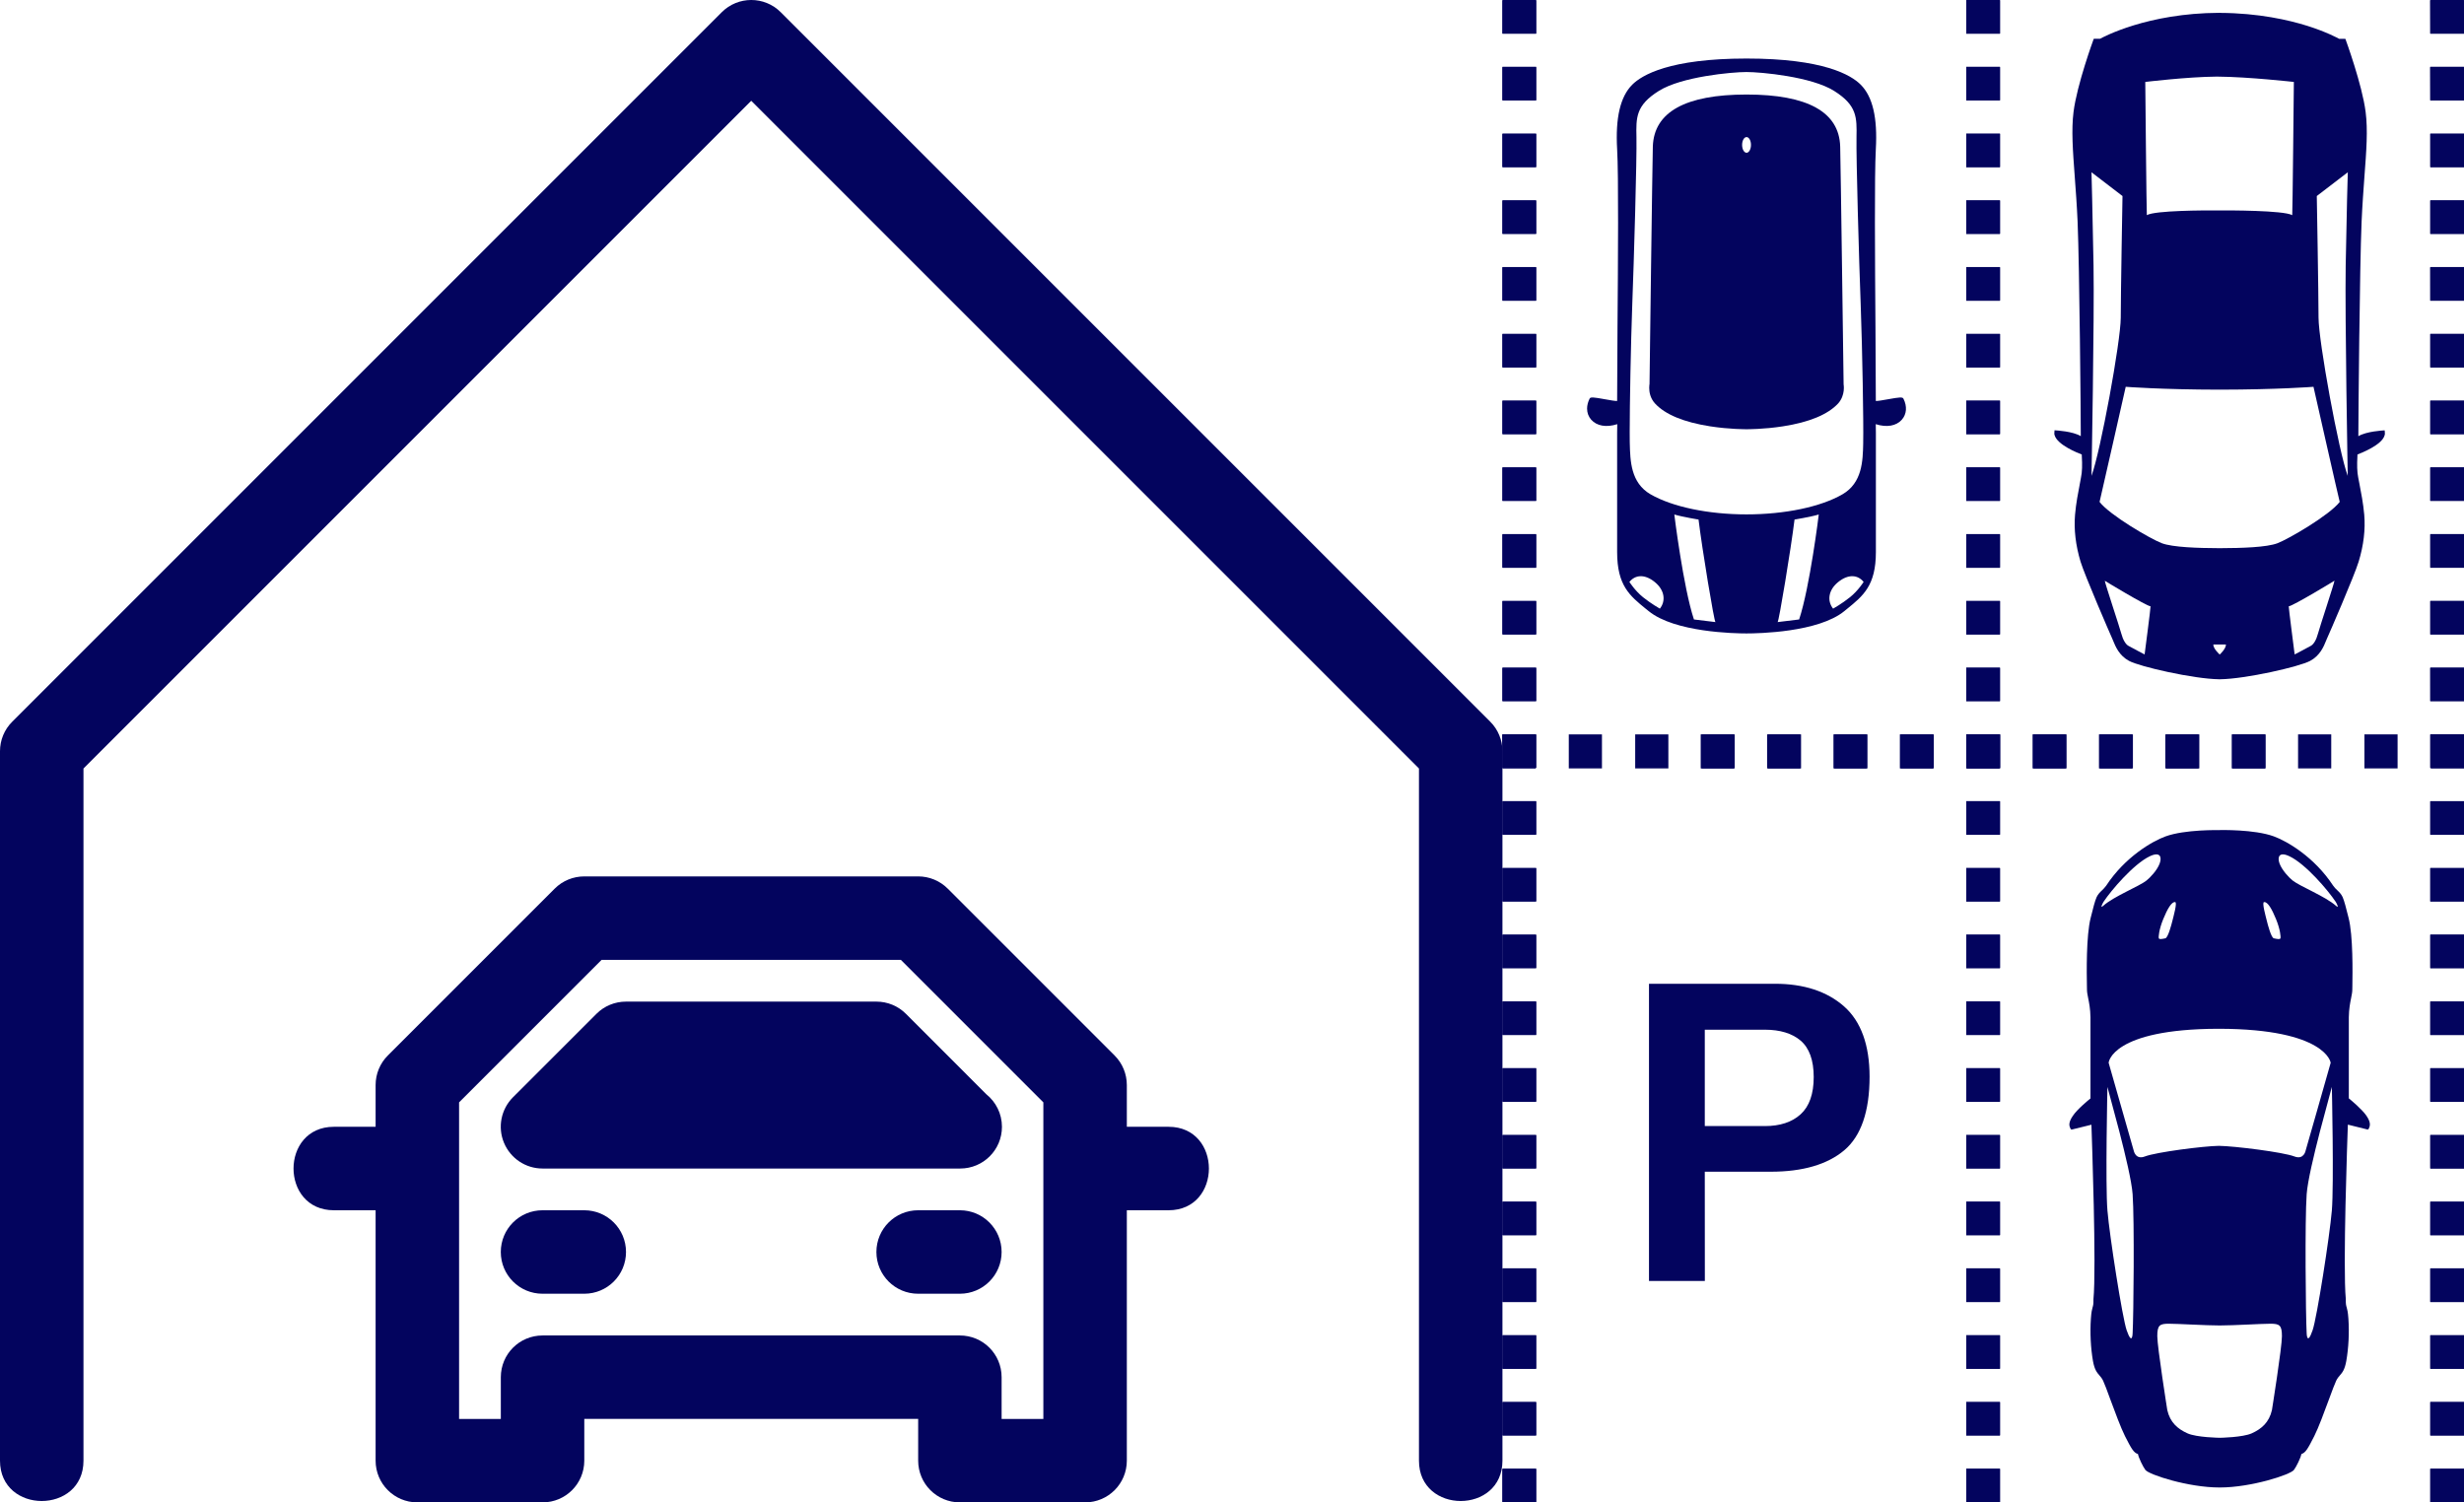
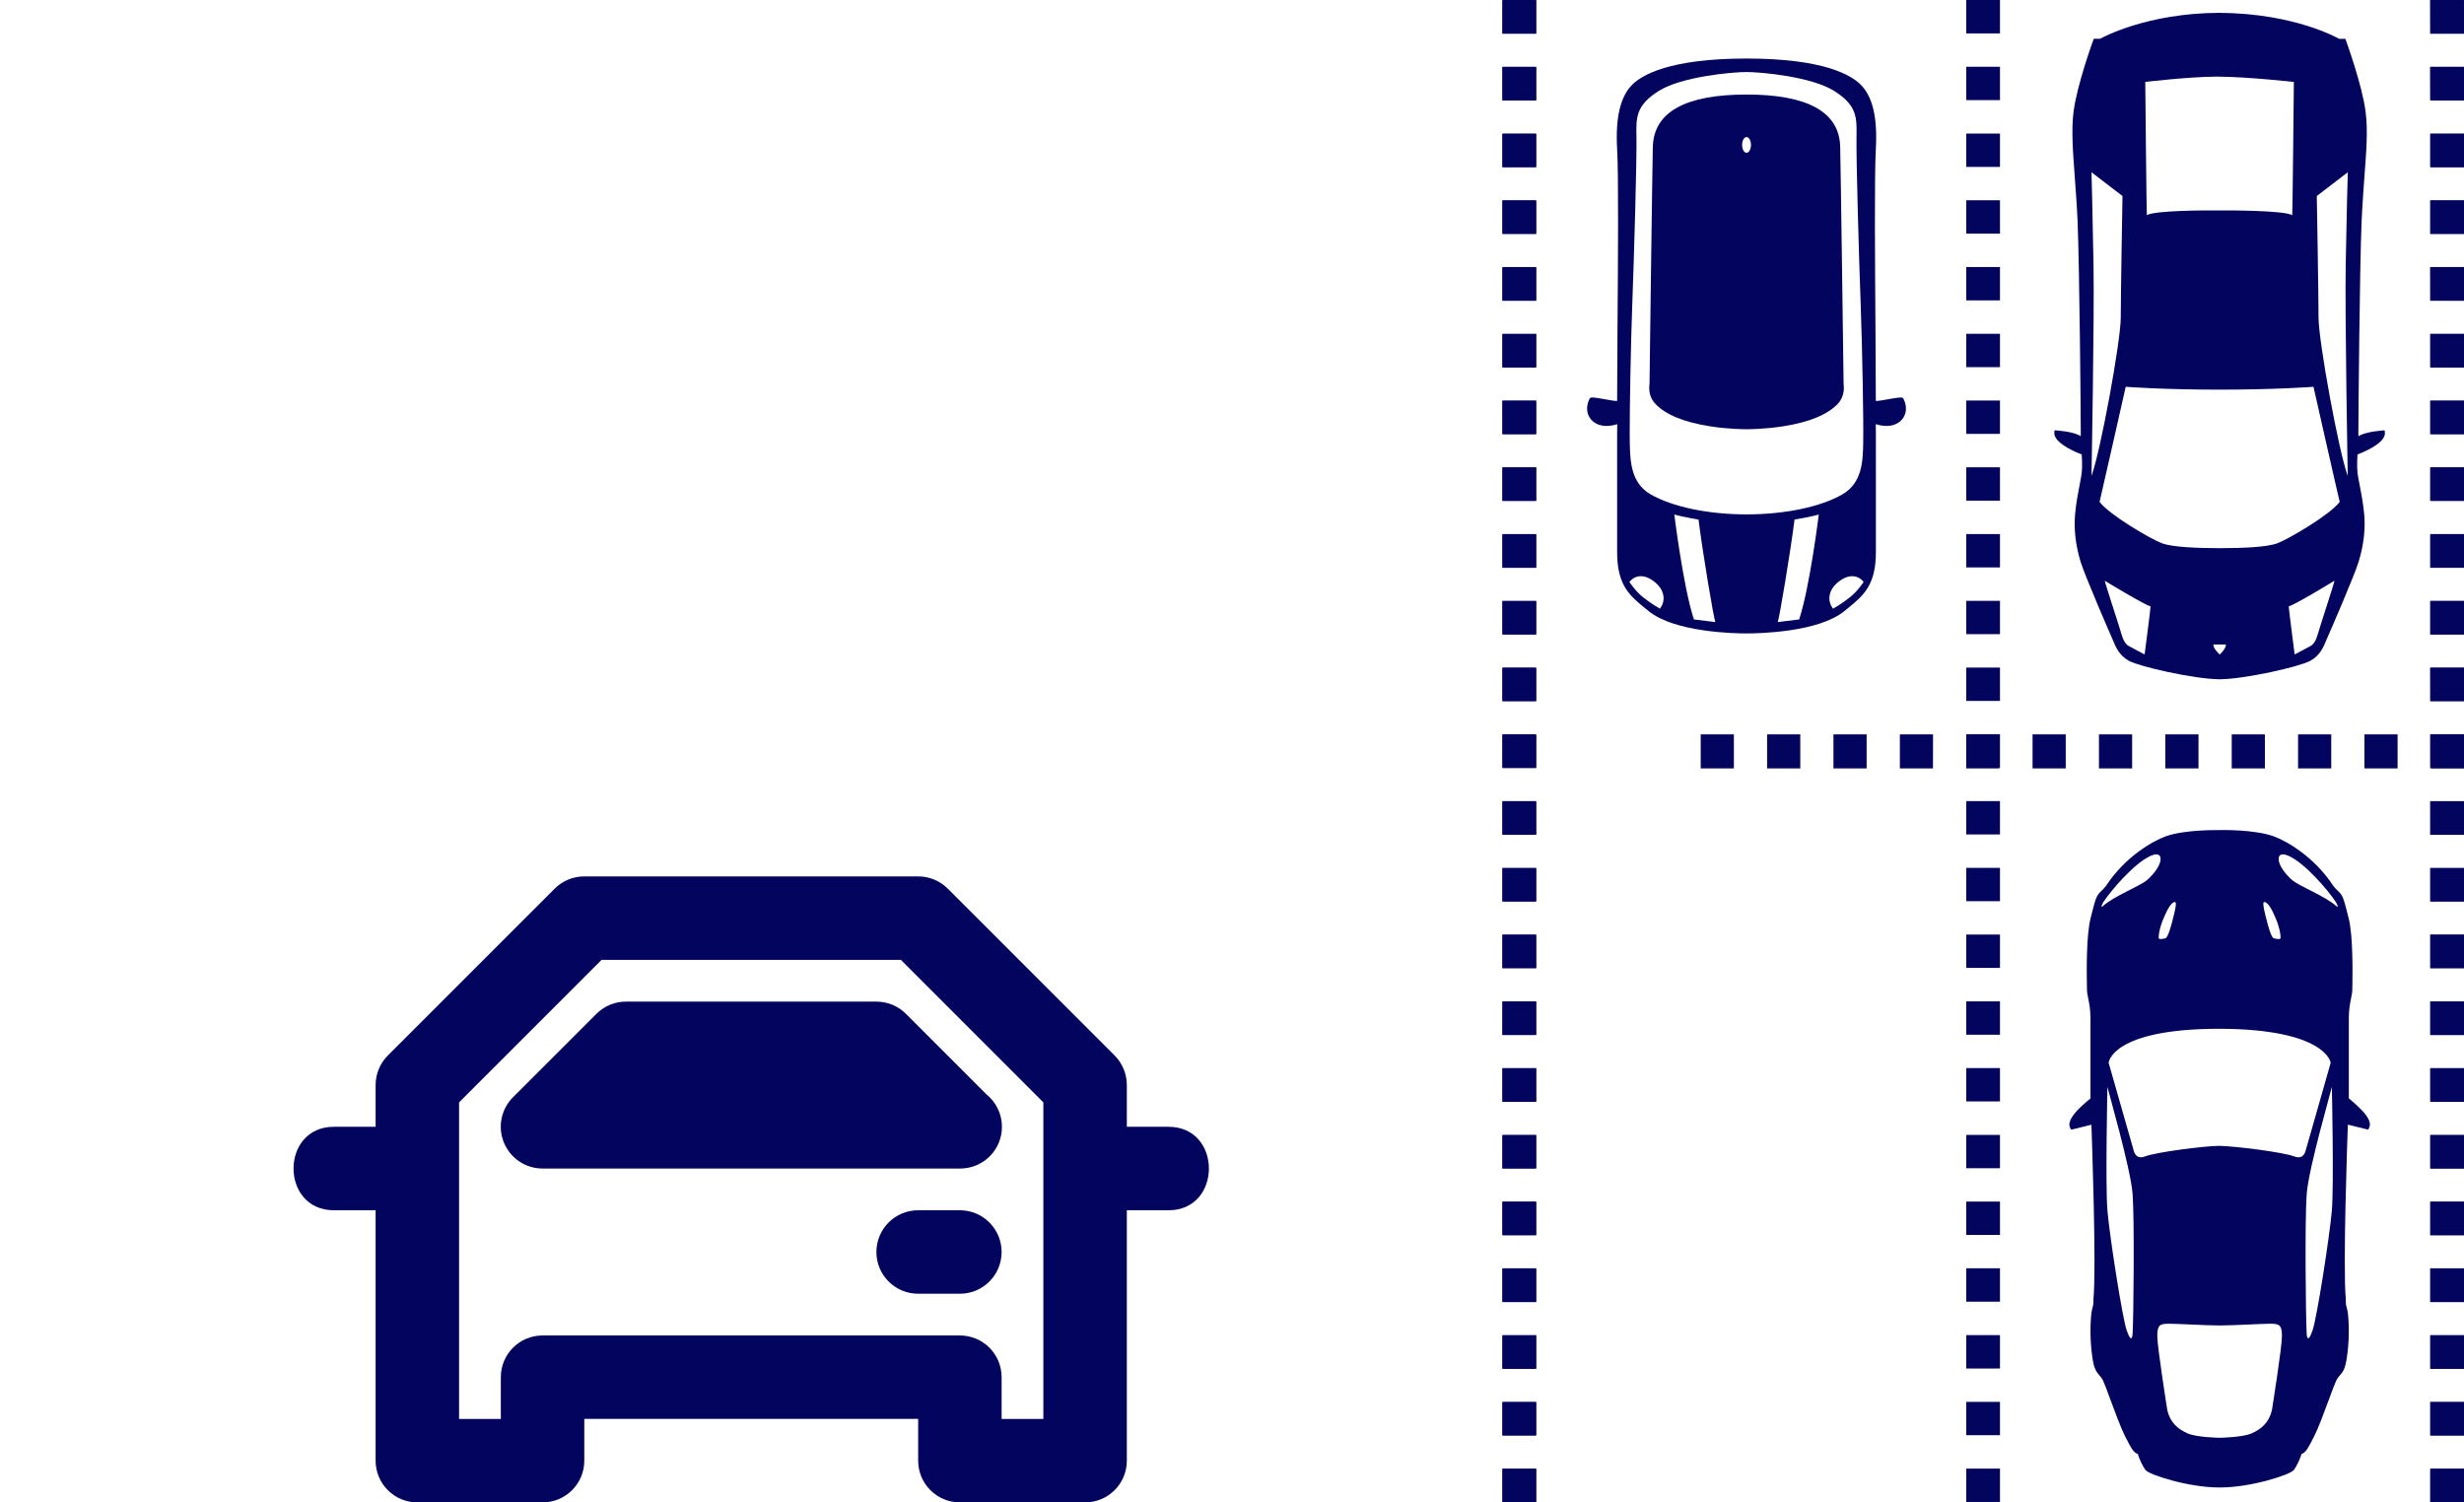
<svg xmlns="http://www.w3.org/2000/svg" width="82px" height="50px" viewBox="0 0 82 50" version="1.1">
  <title>Group 4</title>
  <g id="RWD-Design-Desktop" stroke="none" stroke-width="1" fill="none" fill-rule="evenodd">
    <g id="konstans-wodociagowa-desktop-wireframeLO-Copy" transform="translate(-1166, -987)" fill="#03045E">
      <g id="Group-4" transform="translate(1166, 987)">
        <g id="Group-6">
-           <path d="M25.983,0.407 C25.441,-0.136 24.562,-0.136 24.019,0.407 L0.408,24.018 C0.145,24.278 0,24.632 0,25.001 L0,48.611 C0,50.402 2.778,50.402 2.778,48.611 L2.778,25.576 L25,3.354 L47.222,25.576 L47.222,48.611 C47.222,50.402 50,50.402 50,48.611 L50,25.001 C50,24.632 49.855,24.278 49.594,24.018 L25.983,0.407 Z" id="Fill-1" />
          <path d="M37.094,35.128 L31.539,29.573 C31.278,29.312 30.924,29.167 30.556,29.167 L19.444,29.167 C19.076,29.167 18.722,29.312 18.461,29.573 L12.906,35.128 C12.645,35.389 12.5,35.742 12.5,36.111 L12.5,37.5 L11.111,37.5 C9.321,37.5 9.321,40.278 11.111,40.278 L12.5,40.278 L12.5,48.611 C12.5,49.379 13.121,50 13.889,50 L18.056,50 C18.824,50 19.445,49.379 19.445,48.611 L19.445,47.222 L30.556,47.222 L30.556,48.611 C30.556,49.379 31.176,50 31.945,50 L36.111,50 C36.879,50 37.5,49.379 37.5,48.611 L37.5,40.278 L38.889,40.278 C40.679,40.278 40.679,37.5 38.889,37.5 L37.5,37.5 L37.5,36.111 C37.5,35.742 37.355,35.389 37.094,35.128 L37.094,35.128 Z M34.722,47.223 L33.333,47.223 L33.333,45.834 C33.333,45.065 32.713,44.445 31.944,44.445 L18.056,44.445 C17.287,44.445 16.667,45.065 16.667,45.834 L16.667,47.223 L15.278,47.223 L15.278,36.687 L20.02,31.945 L29.981,31.945 L34.722,36.687 L34.722,47.223 Z" id="Fill-2" />
          <path d="M20.833,33.334 C20.464,33.334 20.11,33.479 19.85,33.74 L17.072,36.517 C16.675,36.915 16.556,37.511 16.771,38.03 C16.988,38.551 17.493,38.889 18.055,38.889 L31.944,38.889 L31.955,38.889 C32.723,38.889 33.344,38.269 33.344,37.501 C33.344,37.064 33.142,36.674 32.827,36.42 L30.15,33.742 C29.889,33.479 29.535,33.334 29.166,33.334 L20.833,33.334 Z" id="Fill-3" />
-           <path d="M19.444,40.278 L18.055,40.278 C17.287,40.278 16.666,40.899 16.666,41.667 C16.666,42.435 17.287,43.056 18.055,43.056 L19.444,43.056 C20.212,43.056 20.833,42.435 20.833,41.667 C20.833,40.899 20.212,40.278 19.444,40.278 Z" id="Fill-4" />
          <path d="M31.944,40.278 L30.555,40.278 C29.787,40.278 29.166,40.899 29.166,41.667 C29.166,42.435 29.787,43.056 30.555,43.056 L31.944,43.056 C32.712,43.056 33.333,42.435 33.333,41.667 C33.333,40.899 32.712,40.278 31.944,40.278 Z" id="Fill-5" />
        </g>
        <g id="Group-14" transform="translate(50, 0)">
          <path d="M23.869,27.629 C23.865,27.627 23.863,27.627 23.861,27.627 C23.849,27.627 22.715,27.599 22.064,27.837 C21.627,27.996 20.719,28.52 20.094,29.473 C20.05,29.535 20,29.585 19.952,29.632 C19.886,29.694 19.82,29.759 19.774,29.857 C19.716,29.982 19.65,30.254 19.605,30.433 C19.595,30.474 19.587,30.512 19.577,30.542 C19.423,31.134 19.443,32.401 19.451,32.816 C19.453,32.871 19.453,32.913 19.453,32.937 C19.453,33.02 19.471,33.108 19.493,33.219 C19.525,33.378 19.565,33.576 19.569,33.856 L19.569,36.557 C19.499,36.613 19.133,36.913 18.984,37.133 C18.816,37.379 18.866,37.483 18.908,37.57 L18.912,37.576 C18.918,37.59 18.934,37.596 18.948,37.592 L19.601,37.431 C19.616,37.876 19.77,42.189 19.668,43.244 C19.672,43.403 19.658,43.447 19.64,43.508 C19.622,43.574 19.599,43.653 19.583,43.886 C19.551,44.36 19.577,44.859 19.652,45.294 C19.704,45.585 19.786,45.679 19.864,45.77 C19.908,45.82 19.948,45.867 19.988,45.947 C20.034,46.042 20.126,46.285 20.229,46.571 C20.385,46.992 20.579,47.518 20.718,47.794 C20.938,48.229 21.01,48.346 21.15,48.392 C21.17,48.511 21.317,48.815 21.397,48.92 C21.519,49.079 22.825,49.504 23.859,49.504 C23.863,49.504 23.867,49.504 23.869,49.502 C23.873,49.504 23.875,49.504 23.879,49.504 C24.911,49.504 26.219,49.081 26.34,48.92 C26.42,48.815 26.568,48.513 26.588,48.392 C26.726,48.346 26.797,48.229 27.017,47.794 C27.157,47.518 27.35,46.994 27.506,46.571 C27.61,46.287 27.702,46.042 27.748,45.947 C27.788,45.867 27.828,45.82 27.872,45.77 C27.951,45.679 28.031,45.585 28.083,45.294 C28.159,44.859 28.185,44.36 28.153,43.886 C28.137,43.653 28.113,43.574 28.095,43.508 C28.077,43.447 28.063,43.403 28.067,43.24 C27.965,42.186 28.119,37.876 28.135,37.428 L28.788,37.59 C28.802,37.594 28.818,37.586 28.824,37.574 L28.828,37.567 C28.848,37.527 28.868,37.483 28.868,37.42 C28.868,37.35 28.84,37.259 28.752,37.13 C28.6,36.911 28.237,36.611 28.167,36.554 L28.167,33.855 C28.171,33.575 28.211,33.376 28.243,33.217 C28.265,33.106 28.283,33.017 28.283,32.935 C28.283,32.91 28.285,32.868 28.285,32.814 C28.291,32.397 28.313,31.132 28.157,30.54 C28.149,30.509 28.141,30.471 28.129,30.431 C28.085,30.252 28.017,29.982 27.961,29.855 C27.915,29.756 27.85,29.692 27.784,29.629 C27.734,29.583 27.684,29.532 27.642,29.47 C27.015,28.517 26.109,27.994 25.67,27.834 C25.021,27.597 23.885,27.625 23.873,27.625 C23.873,27.627 23.871,27.629 23.869,27.629 L23.869,27.629 Z M20.774,44.273 C20.631,43.862 20.205,41.139 20.134,40.289 C20.062,39.439 20.134,36.125 20.134,36.174 C20.134,36.222 20.91,38.885 20.972,39.745 C21.034,40.605 21.004,43.81 20.972,44.372 C20.972,44.372 20.962,44.807 20.774,44.273 L20.774,44.273 Z M25.608,46.93 C25.514,47.337 25.266,47.552 24.939,47.701 C24.637,47.838 23.877,47.85 23.877,47.85 C23.877,47.85 23.096,47.84 22.795,47.701 C22.469,47.554 22.22,47.339 22.126,46.93 C22.126,46.93 21.793,44.831 21.793,44.469 C21.793,44.106 21.87,44.054 22.174,44.054 C22.477,44.054 23.41,44.112 23.871,44.112 C24.332,44.112 25.256,44.054 25.56,44.054 C25.863,44.054 25.941,44.106 25.941,44.469 C25.943,44.833 25.608,46.93 25.608,46.93 Z M27.602,40.289 C27.53,41.139 27.105,43.862 26.961,44.273 C26.775,44.807 26.764,44.372 26.764,44.372 C26.732,43.808 26.702,40.605 26.764,39.745 C26.825,38.885 27.602,36.224 27.602,36.174 C27.602,36.125 27.674,39.439 27.602,40.289 L27.602,40.289 Z M23.865,34.238 C27.4,34.248 27.572,35.364 27.562,35.374 C27.458,35.751 26.73,38.291 26.73,38.291 C26.73,38.291 26.674,38.609 26.358,38.488 C25.983,38.343 24.35,38.14 23.839,38.134 C23.33,38.142 21.755,38.343 21.379,38.488 C21.066,38.609 21.008,38.291 21.008,38.291 C21.008,38.291 20.279,35.749 20.175,35.374 C20.165,35.364 20.277,34.248 23.813,34.238 L23.839,34.238 L23.865,34.238 L23.865,34.238 Z M21.844,31.227 C21.828,31.185 21.85,30.933 21.99,30.59 C22.13,30.248 22.27,30.006 22.387,30.022 C22.465,30.028 22.332,30.498 22.298,30.637 C22.264,30.776 22.15,31.207 22.062,31.227 C21.95,31.251 21.862,31.269 21.844,31.227 L21.844,31.227 Z M25.745,30.59 C25.885,30.933 25.907,31.185 25.891,31.227 C25.875,31.271 25.785,31.251 25.671,31.227 C25.584,31.209 25.47,30.778 25.436,30.637 C25.402,30.498 25.268,30.026 25.346,30.022 C25.466,30.008 25.606,30.248 25.745,30.59 L25.745,30.59 Z M26.197,28.5 C26.734,28.757 27.474,29.628 27.728,30.01 C27.758,30.055 27.86,30.252 27.744,30.149 C27.384,29.829 26.544,29.501 26.294,29.301 C26.181,29.211 25.945,28.965 25.861,28.737 C25.785,28.53 25.839,28.326 26.197,28.5 L26.197,28.5 Z M21.872,28.737 C21.789,28.965 21.551,29.211 21.437,29.301 C21.19,29.501 20.349,29.827 19.99,30.149 C19.874,30.252 19.978,30.055 20.006,30.01 C20.259,29.63 21,28.759 21.537,28.5 C21.896,28.326 21.95,28.53 21.872,28.737 L21.872,28.737 Z" id="Fill-1" />
          <path d="M23.849,0.427 C21.467,0.437 19.998,1.231 19.886,1.291 L19.682,1.291 L19.672,1.309 C19.666,1.323 19.121,2.812 19.006,3.722 C18.93,4.325 18.982,5.012 19.046,5.88 C19.079,6.325 19.117,6.83 19.141,7.38 C19.203,8.871 19.249,13.939 19.247,14.515 C18.98,14.352 18.427,14.324 18.401,14.322 L18.373,14.32 L18.371,14.35 C18.367,14.396 18.363,14.456 18.373,14.475 C18.457,14.805 19.151,15.077 19.279,15.125 C19.285,15.21 19.303,15.542 19.277,15.744 C19.267,15.826 19.243,15.953 19.215,16.102 C19.161,16.38 19.087,16.761 19.056,17.129 C19.014,17.621 19.076,18.147 19.239,18.692 C19.377,19.144 20.229,21.114 20.291,21.247 C20.301,21.269 20.313,21.297 20.325,21.327 C20.399,21.51 20.523,21.817 20.852,21.994 C21.212,22.189 22.994,22.594 23.847,22.606 L23.847,22.608 C23.853,22.608 23.861,22.606 23.867,22.606 C23.873,22.606 23.879,22.608 23.887,22.608 L23.887,22.606 C24.739,22.594 26.522,22.189 26.881,21.994 C27.211,21.817 27.335,21.51 27.408,21.327 C27.42,21.297 27.432,21.269 27.442,21.247 C27.504,21.114 28.359,19.144 28.494,18.692 C28.66,18.147 28.722,17.621 28.68,17.129 C28.648,16.761 28.574,16.38 28.52,16.102 C28.49,15.953 28.466,15.826 28.457,15.744 C28.433,15.54 28.449,15.21 28.455,15.125 C28.58,15.077 29.277,14.807 29.359,14.483 C29.365,14.471 29.367,14.45 29.367,14.426 C29.367,14.402 29.365,14.374 29.363,14.352 L29.359,14.322 L29.331,14.324 C29.307,14.326 28.752,14.354 28.484,14.517 C28.484,13.941 28.528,8.873 28.592,7.382 C28.616,6.832 28.654,6.327 28.686,5.882 C28.752,5.014 28.804,4.327 28.726,3.724 C28.61,2.814 28.065,1.327 28.059,1.311 L28.051,1.293 L27.846,1.293 C27.792,1.263 27.422,1.062 26.792,0.862 C26.171,0.667 25.164,0.435 23.885,0.429 L23.887,0.427 L23.867,0.427 L23.849,0.427 L23.849,0.427 Z M23.869,21.782 C23.859,21.772 23.657,21.591 23.657,21.45 L24.078,21.45 C24.078,21.593 23.881,21.774 23.871,21.782 L23.869,21.782 Z M27.141,21.085 C27.083,21.303 26.997,21.438 26.909,21.49 C26.821,21.543 26.364,21.78 26.364,21.78 C26.364,21.78 26.159,20.189 26.167,20.179 C26.32,20.159 27.698,19.325 27.69,19.325 C27.68,19.42 27.199,20.866 27.141,21.085 L27.141,21.085 Z M21.569,20.179 C21.579,20.189 21.371,21.78 21.371,21.78 C21.371,21.78 20.912,21.541 20.826,21.49 C20.741,21.438 20.653,21.303 20.595,21.085 C20.537,20.866 20.054,19.42 20.046,19.327 C20.038,19.327 21.415,20.159 21.569,20.179 L21.569,20.179 Z M19.671,8.835 C19.641,7.106 19.603,5.733 19.603,5.733 L20.635,6.524 C20.635,6.524 20.577,9.793 20.577,10.573 C20.577,11.354 19.902,15.037 19.603,15.838 C19.603,15.84 19.701,10.563 19.671,8.835 L19.671,8.835 Z M27.864,16.704 C27.526,17.142 26.173,17.933 25.795,18.078 C25.436,18.217 24.578,18.241 23.921,18.243 L23.871,18.243 L23.819,18.243 C23.164,18.241 22.304,18.215 21.942,18.078 C21.563,17.933 20.209,17.142 19.872,16.704 C19.882,16.684 20.742,12.873 20.742,12.873 C20.742,12.873 21.932,12.966 23.869,12.968 C25.803,12.966 26.991,12.873 26.991,12.873 C26.991,12.873 27.852,16.682 27.864,16.704 L27.864,16.704 Z M28.063,8.835 C28.035,10.563 28.131,15.838 28.131,15.838 C27.832,15.036 27.159,11.352 27.159,10.573 C27.159,9.791 27.101,6.524 27.101,6.524 L28.133,5.733 C28.131,5.735 28.093,7.108 28.063,8.834 L28.063,8.835 Z M23.809,2.55 C24.827,2.558 26.338,2.727 26.338,2.727 C26.338,2.727 26.294,7.16 26.284,7.16 C25.989,6.999 24.17,7.001 23.809,7.003 L23.779,7.003 L23.747,7.003 C23.402,7.001 21.721,7.001 21.445,7.16 C21.435,7.16 21.393,2.727 21.393,2.727 C21.393,2.727 22.797,2.558 23.745,2.55 L23.749,2.55 L23.781,2.55 L23.809,2.55 L23.809,2.55 Z" id="Fill-2" />
          <path d="M32,25.573 L30.896,25.573 L30.896,24.441 L32,24.441 L32,25.573 Z M29.79,25.573 L28.686,25.573 L28.686,24.441 L29.79,24.441 L29.79,25.573 Z M27.582,25.573 L26.478,25.573 L26.478,24.441 L27.582,24.441 L27.582,25.573 Z M25.374,25.573 L24.27,25.573 L24.27,24.441 L25.374,24.441 L25.374,25.573 Z M23.164,25.573 L22.06,25.573 L22.06,24.441 L23.164,24.441 L23.164,25.573 Z M20.956,25.573 L19.852,25.573 L19.852,24.441 L20.956,24.441 L20.956,25.573 Z M18.746,25.573 L17.642,25.573 L17.642,24.441 L18.746,24.441 L18.746,25.573 Z M16.538,25.573 L15.434,25.573 L15.434,24.441 L16.538,24.441 L16.538,25.573 Z M14.328,25.573 L13.226,25.573 L13.226,24.441 L14.33,24.441 L14.328,25.573 Z M12.12,25.573 L11.016,25.573 L11.016,24.441 L12.12,24.441 L12.12,25.573 Z M9.912,25.573 L8.808,25.573 L8.808,24.441 L9.912,24.441 L9.912,25.573 Z M7.702,25.573 L6.598,25.573 L6.598,24.441 L7.702,24.441 L7.702,25.573 Z" id="Fill-3" />
-           <path d="M25.4,25.573 L24.296,25.573 L24.296,24.441 L25.4,24.441 L25.4,25.573 Z M23.192,25.573 L22.088,25.573 L22.088,24.441 L23.192,24.441 L23.192,25.573 Z M20.982,25.573 L19.878,25.573 L19.878,24.441 L20.982,24.441 L20.982,25.573 Z M18.774,25.573 L17.67,25.573 L17.67,24.441 L18.774,24.441 L18.774,25.573 Z M16.564,25.573 L15.46,25.573 L15.46,24.441 L16.564,24.441 L16.564,25.573 Z M14.356,25.573 L13.252,25.573 L13.252,24.441 L14.356,24.441 L14.356,25.573 Z M12.148,25.573 L11.044,25.573 L11.044,24.441 L12.148,24.441 L12.148,25.573 Z M9.938,25.573 L8.834,25.573 L8.834,24.441 L9.938,24.441 L9.938,25.573 Z M7.73,25.573 L6.626,25.573 L6.626,24.441 L7.73,24.441 L7.73,25.573 Z M5.522,25.573 L4.418,25.573 L4.418,24.441 L5.522,24.441 L5.522,25.573 Z M3.312,25.573 L2.208,25.573 L2.208,24.441 L3.312,24.441 L3.312,25.573 Z M1.104,25.573 L0,25.573 L0,24.441 L1.104,24.441 L1.104,25.573 Z" id="Fill-4" />
-           <path d="M16.558,50 L15.436,50 L15.436,48.89 L16.558,48.89 L16.558,50 Z M16.558,47.778 L15.436,47.778 L15.436,46.668 L16.558,46.668 L16.558,47.778 Z M16.558,45.557 L15.436,45.557 L15.436,44.447 L16.558,44.447 L16.558,45.557 Z M16.558,43.335 L15.436,43.335 L15.436,42.225 L16.558,42.225 L16.558,43.335 Z M16.558,41.113 L15.436,41.113 L15.436,40.001 L16.558,40.001 L16.558,41.113 Z M16.558,38.891 L15.436,38.891 L15.436,37.781 L16.558,37.781 L16.558,38.891 Z M16.558,36.67 L15.436,36.67 L15.436,35.56 L16.558,35.56 L16.558,36.67 Z M16.558,34.448 L15.436,34.448 L15.436,33.338 L16.558,33.338 L16.558,34.448 Z M16.558,32.226 L15.436,32.226 L15.436,31.116 L16.558,31.116 L16.558,32.226 Z M16.558,30.006 L15.436,30.006 L15.436,28.897 L16.558,28.897 L16.558,30.006 Z M16.558,27.783 L15.436,27.783 L15.436,26.673 L16.558,26.673 L16.558,27.783 Z M16.558,25.563 L15.436,25.563 L15.436,24.453 L16.558,24.453 L16.558,25.563 Z M16.558,23.339 L15.436,23.339 L15.436,22.229 L16.558,22.229 L16.558,23.339 Z M16.558,21.119 L15.436,21.119 L15.436,20.01 L16.558,20.01 L16.558,21.119 Z M16.558,18.898 L15.436,18.898 L15.436,17.788 L16.558,17.788 L16.558,18.898 Z M16.558,16.674 L15.436,16.674 L15.436,15.564 L16.558,15.564 L16.558,16.674 Z M16.558,14.454 L15.436,14.454 L15.436,13.342 L16.558,13.342 L16.558,14.454 Z M16.558,12.232 L15.436,12.232 L15.436,11.121 L16.558,11.121 L16.558,12.232 Z M16.558,10.011 L15.436,10.011 L15.436,8.899 L16.558,8.899 L16.558,10.011 Z M16.558,7.789 L15.436,7.789 L15.436,6.679 L16.558,6.679 L16.558,7.789 Z M16.558,5.567 L15.436,5.567 L15.436,4.457 L16.558,4.457 L16.558,5.567 Z M16.558,3.345 L15.436,3.345 L15.436,2.236 L16.558,2.236 L16.558,3.345 Z M16.558,1.124 L15.436,1.124 L15.436,0.014 L16.558,0.014 L16.558,1.124 Z" id="Fill-5" />
          <path d="M16.558,49.986 L15.436,49.986 L15.436,48.876 L16.558,48.876 L16.558,49.986 Z M16.558,47.764 L15.436,47.764 L15.436,46.655 L16.558,46.655 L16.558,47.764 Z M16.558,45.545 L15.436,45.545 L15.436,44.433 L16.558,44.433 L16.558,45.545 Z M16.558,43.321 L15.436,43.321 L15.436,42.209 L16.558,42.209 L16.558,43.321 Z M16.558,41.099 L15.436,41.099 L15.436,39.989 L16.558,39.989 L16.558,41.099 Z M16.558,38.879 L15.436,38.879 L15.436,37.77 L16.558,37.77 L16.558,38.879 Z M16.558,36.656 L15.436,36.656 L15.436,35.546 L16.558,35.546 L16.558,36.656 Z M16.558,34.436 L15.436,34.436 L15.436,33.326 L16.558,33.326 L16.558,34.436 Z M16.558,32.212 L15.436,32.212 L15.436,31.102 L16.558,31.102 L16.558,32.212 Z M16.558,29.992 L15.436,29.992 L15.436,28.883 L16.558,28.883 L16.558,29.992 Z M16.558,27.771 L15.436,27.771 L15.436,26.661 L16.558,26.661 L16.558,27.771 Z M16.558,25.549 L15.436,25.549 L15.436,24.437 L16.558,24.437 L16.558,25.549 Z M16.558,23.327 L15.436,23.327 L15.436,22.217 L16.558,22.217 L16.558,23.327 Z M16.558,21.105 L15.436,21.105 L15.436,19.996 L16.558,19.996 L16.558,21.105 Z M16.558,18.884 L15.436,18.884 L15.436,17.774 L16.558,17.774 L16.558,18.884 Z M16.558,16.662 L15.436,16.662 L15.436,15.552 L16.558,15.552 L16.558,16.662 Z M16.558,14.44 L15.436,14.44 L15.436,13.33 L16.558,13.33 L16.558,14.44 Z M16.558,12.219 L15.436,12.219 L15.436,11.109 L16.558,11.109 L16.558,12.219 Z M16.558,9.997 L15.436,9.997 L15.436,8.887 L16.558,8.887 L16.558,9.997 Z M16.558,7.775 L15.436,7.775 L15.436,6.665 L16.558,6.665 L16.558,7.775 Z M16.558,5.555 L15.436,5.555 L15.436,4.445 L16.558,4.445 L16.558,5.555 Z M16.558,3.332 L15.436,3.332 L15.436,2.222 L16.558,2.222 L16.558,3.332 Z M16.558,1.112 L15.436,1.112 L15.436,0 L16.558,0 L16.558,1.112 Z" id="Fill-6" />
          <path d="M32,50 L30.878,50 L30.878,48.89 L32,48.89 L32,50 Z M32,47.778 L30.878,47.778 L30.878,46.668 L32,46.668 L32,47.778 Z M32,45.557 L30.878,45.557 L30.878,44.447 L32,44.447 L32,45.557 Z M32,43.335 L30.878,43.335 L30.878,42.225 L32,42.225 L32,43.335 Z M32,41.113 L30.878,41.113 L30.878,40.001 L32,40.001 L32,41.113 Z M32,38.891 L30.878,38.891 L30.878,37.781 L32,37.781 L32,38.891 Z M32,36.67 L30.878,36.67 L30.878,35.56 L32,35.56 L32,36.67 Z M32,34.448 L30.878,34.448 L30.878,33.338 L32,33.338 L32,34.448 Z M32,32.226 L30.878,32.226 L30.878,31.116 L32,31.116 L32,32.226 Z M32,30.006 L30.878,30.006 L30.878,28.897 L32,28.897 L32,30.006 Z M32,27.783 L30.878,27.783 L30.878,26.673 L32,26.673 L32,27.783 Z M32,25.563 L30.878,25.563 L30.878,24.453 L32,24.453 L32,25.563 Z M32,23.339 L30.878,23.339 L30.876,22.229 L31.998,22.229 L32,23.339 Z M32,21.119 L30.878,21.119 L30.878,20.01 L32,20.01 L32,21.119 Z M32,18.898 L30.878,18.898 L30.878,17.788 L32,17.788 L32,18.898 Z M32,16.674 L30.878,16.674 L30.878,15.564 L32,15.564 L32,16.674 Z M32,14.454 L30.878,14.454 L30.878,13.342 L32,13.342 L32,14.454 Z M32,12.232 L30.878,12.232 L30.878,11.121 L32,11.121 L32,12.232 Z M32,10.011 L30.878,10.011 L30.876,8.899 L31.998,8.899 L32,10.011 Z M32,7.789 L30.878,7.789 L30.878,6.679 L32,6.679 L32,7.789 Z M32,5.567 L30.878,5.567 L30.878,4.457 L32,4.457 L32,5.567 Z M32,3.345 L30.878,3.345 L30.876,2.236 L31.998,2.236 L32,3.345 Z M32,1.124 L30.878,1.124 L30.876,0.014 L31.998,0.014 L32,1.124 Z" id="Fill-7" />
          <path d="M32,49.986 L30.878,49.986 L30.878,48.876 L32,48.876 L32,49.986 Z M32,47.764 L30.878,47.764 L30.878,46.655 L32,46.655 L32,47.764 Z M32,45.545 L30.878,45.545 L30.878,44.433 L32,44.433 L32,45.545 Z M32,43.321 L30.878,43.321 L30.878,42.209 L32,42.209 L32,43.321 Z M32,41.099 L30.878,41.099 L30.878,39.989 L32,39.989 L32,41.099 Z M32,38.879 L30.878,38.879 L30.878,37.77 L32,37.77 L32,38.879 Z M32,36.656 L30.878,36.656 L30.878,35.546 L32,35.546 L32,36.656 Z M32,34.436 L30.878,34.436 L30.878,33.326 L32,33.326 L32,34.436 Z M32,32.212 L30.878,32.212 L30.878,31.102 L32,31.102 L32,32.212 Z M32,29.992 L30.878,29.992 L30.878,28.883 L32,28.883 L32,29.992 Z M32,27.771 L30.878,27.771 L30.878,26.661 L32,26.661 L32,27.771 Z M32,25.549 L30.878,25.549 L30.878,24.437 L32,24.437 L32,25.549 Z M32,23.327 L30.878,23.327 L30.878,22.217 L32,22.217 L32,23.327 Z M32,21.105 L30.878,21.105 L30.878,19.996 L32,19.996 L32,21.105 Z M32,18.884 L30.878,18.884 L30.878,17.774 L32,17.774 L32,18.884 Z M32,16.662 L30.878,16.662 L30.878,15.552 L32,15.552 L32,16.662 Z M32,14.44 L30.878,14.44 L30.878,13.33 L32,13.33 L32,14.44 Z M32,12.219 L30.878,12.219 L30.878,11.109 L32,11.109 L32,12.219 Z M32,9.997 L30.878,9.997 L30.878,8.887 L32,8.887 L32,9.997 Z M32,7.775 L30.878,7.775 L30.878,6.665 L32,6.665 L32,7.775 Z M32,5.555 L30.878,5.555 L30.878,4.445 L32,4.445 L32,5.555 Z M32,3.332 L30.878,3.332 L30.876,2.222 L31.998,2.222 L32,3.332 Z M32,1.112 L30.878,1.112 L30.876,0 L31.998,0 L32,1.112 Z" id="Fill-8" />
          <path d="M1.122,50 L0,50 L0,48.89 L1.122,48.89 L1.122,50 Z M1.122,47.778 L0,47.778 L0,46.668 L1.122,46.668 L1.122,47.778 Z M1.122,45.557 L0,45.557 L0,44.447 L1.122,44.447 L1.122,45.557 Z M1.122,43.335 L0,43.335 L0,42.225 L1.122,42.225 L1.122,43.335 Z M1.122,41.113 L0,41.113 L0,40.001 L1.122,40.001 L1.122,41.113 Z M1.122,38.891 L0,38.891 L0,37.781 L1.122,37.781 L1.122,38.891 Z M1.122,36.67 L0,36.67 L0,35.56 L1.122,35.56 L1.122,36.67 Z M1.122,34.448 L0,34.448 L0,33.338 L1.122,33.338 L1.122,34.448 Z M1.122,32.226 L0,32.226 L0,31.116 L1.122,31.116 L1.122,32.226 Z M1.122,30.006 L0,30.006 L0,28.897 L1.122,28.897 L1.122,30.006 Z M1.122,27.783 L0,27.783 L0,26.673 L1.122,26.673 L1.122,27.783 Z M1.122,25.563 L0,25.563 L0,24.453 L1.122,24.453 L1.122,25.563 Z M1.122,23.339 L0,23.339 L0,22.229 L1.122,22.229 L1.122,23.339 Z M1.122,21.119 L0,21.119 L0,20.01 L1.122,20.01 L1.122,21.119 Z M1.122,18.898 L0,18.898 L0,17.788 L1.122,17.788 L1.122,18.898 Z M1.122,16.674 L0,16.674 L0,15.564 L1.122,15.564 L1.122,16.674 Z M1.122,14.454 L0,14.454 L0,13.342 L1.122,13.342 L1.122,14.454 Z M1.122,12.232 L0,12.232 L0,11.121 L1.122,11.121 L1.122,12.232 Z M1.122,10.011 L0,10.011 L0,8.899 L1.122,8.899 L1.122,10.011 Z M1.122,7.789 L0,7.789 L0,6.679 L1.122,6.679 L1.122,7.789 Z M1.122,5.567 L0,5.567 L0,4.457 L1.122,4.457 L1.122,5.567 Z M1.122,3.345 L0,3.345 L0,2.236 L1.122,2.236 L1.122,3.345 Z M1.122,1.124 L0,1.124 L0,0.014 L1.122,0.014 L1.122,1.124 Z" id="Fill-9" />
          <path d="M1.122,49.986 L0,49.986 L0,48.876 L1.122,48.876 L1.122,49.986 Z M1.122,47.764 L0,47.764 L0,46.655 L1.122,46.655 L1.122,47.764 Z M1.122,45.545 L0,45.545 L0,44.433 L1.122,44.433 L1.122,45.545 Z M1.122,43.321 L0,43.321 L0,42.209 L1.122,42.209 L1.122,43.321 Z M1.122,41.099 L0,41.099 L0,39.989 L1.122,39.989 L1.122,41.099 Z M1.122,38.879 L0,38.879 L0,37.77 L1.122,37.77 L1.122,38.879 Z M1.122,36.656 L0,36.656 L0,35.546 L1.122,35.546 L1.122,36.656 Z M1.122,34.436 L0,34.436 L0,33.326 L1.122,33.326 L1.122,34.436 Z M1.122,32.212 L0,32.212 L0,31.102 L1.122,31.102 L1.122,32.212 Z M1.122,29.992 L0,29.992 L0,28.883 L1.122,28.883 L1.122,29.992 Z M1.122,27.771 L0,27.771 L0,26.661 L1.122,26.661 L1.122,27.771 Z M1.122,25.549 L0,25.549 L0,24.437 L1.122,24.437 L1.122,25.549 Z M1.122,23.327 L0,23.327 L0,22.217 L1.122,22.217 L1.122,23.327 Z M1.122,21.105 L0,21.105 L0,19.996 L1.122,19.996 L1.122,21.105 Z M1.122,18.884 L0,18.884 L0,17.774 L1.122,17.774 L1.122,18.884 Z M1.122,16.662 L0,16.662 L0,15.552 L1.122,15.552 L1.122,16.662 Z M1.122,14.44 L0,14.44 L0,13.33 L1.122,13.33 L1.122,14.44 Z M1.122,12.219 L0,12.219 L0,11.109 L1.122,11.109 L1.122,12.219 Z M1.122,9.997 L0,9.997 L0,8.887 L1.122,8.887 L1.122,9.997 Z M1.122,7.775 L0,7.775 L0,6.665 L1.122,6.665 L1.122,7.775 Z M1.122,5.555 L0,5.555 L0,4.445 L1.122,4.445 L1.122,5.555 Z M1.122,3.332 L0,3.332 L0,2.222 L1.122,2.222 L1.122,3.332 Z M1.122,1.112 L0,1.112 L0,0 L1.122,0 L1.122,1.112 Z" id="Fill-10" />
-           <path d="M12.218,35.834 C12.218,34.779 11.932,33.993 11.371,33.495 C10.804,32.994 10.032,32.74 9.07,32.74 L4.877,32.74 L4.877,42.632 L6.736,42.632 L6.734,38.995 L8.934,38.995 C9.992,38.995 10.816,38.755 11.377,38.28 C11.934,37.81 12.218,36.986 12.218,35.834 L12.218,35.834 Z M9.924,37.083 C9.638,37.345 9.237,37.476 8.734,37.476 L6.734,37.476 L6.734,34.269 L8.734,34.269 C9.237,34.269 9.638,34.39 9.922,34.631 C10.211,34.877 10.359,35.284 10.359,35.844 C10.359,36.404 10.213,36.821 9.924,37.083 L9.924,37.083 Z" id="Fill-11" />
          <path d="M9.337,14.188 C10.214,14.052 10.833,13.794 11.174,13.425 C11.422,13.143 11.354,12.797 11.354,12.791 C11.352,12.716 11.256,5.354 11.24,4.878 C11.208,3.728 10.158,3.146 8.124,3.146 C6.089,3.146 5.041,3.728 5.005,4.878 C4.991,5.354 4.895,12.716 4.895,12.782 C4.893,12.788 4.885,12.837 4.885,12.911 C4.885,13.042 4.915,13.248 5.075,13.425 C5.414,13.795 6.033,14.051 6.91,14.188 C7.557,14.289 8.114,14.285 8.124,14.285 C8.134,14.285 8.691,14.289 9.337,14.188 L9.337,14.188 Z M7.976,4.822 C7.976,4.679 8.042,4.562 8.124,4.562 C8.205,4.562 8.271,4.679 8.271,4.822 C8.271,4.965 8.205,5.084 8.124,5.084 C8.042,5.084 7.976,4.967 7.976,4.822 Z" id="Fill-12" />
          <path d="M11.378,20.338 L11.471,20.262 C12.004,19.829 12.428,19.488 12.428,18.374 L12.428,14.412 C12.428,14.36 12.426,14.203 12.424,14.116 C12.785,14.233 13.106,14.178 13.292,13.967 C13.454,13.784 13.474,13.522 13.344,13.266 C13.314,13.21 13.214,13.218 12.829,13.288 C12.683,13.314 12.49,13.349 12.426,13.345 C12.426,12.742 12.418,11.852 12.414,10.909 C12.398,8.643 12.378,5.825 12.426,4.967 C12.486,3.922 12.322,3.219 11.925,2.82 C11.601,2.494 10.679,1.948 8.122,1.948 C5.564,1.948 4.642,2.496 4.318,2.82 C3.921,3.219 3.757,3.922 3.817,4.967 C3.867,5.826 3.847,8.645 3.829,10.909 C3.823,11.852 3.817,12.742 3.817,13.345 C3.753,13.349 3.558,13.314 3.414,13.288 C3.031,13.218 2.929,13.208 2.901,13.266 C2.845,13.379 2.817,13.492 2.817,13.598 C2.817,13.737 2.863,13.864 2.953,13.967 C3.139,14.178 3.46,14.233 3.821,14.116 C3.819,14.203 3.817,14.36 3.817,14.412 L3.817,18.374 C3.817,19.488 4.239,19.828 4.772,20.262 L4.867,20.338 C5.732,21.045 7.73,21.081 8.122,21.081 C8.517,21.081 10.513,21.045 11.378,20.338 L11.378,20.338 Z M12.02,19.367 C12.02,19.367 11.837,19.659 11.567,19.875 C11.298,20.092 11.004,20.256 11.004,20.256 C10.809,20.014 10.831,19.651 11.168,19.375 C11.507,19.097 11.827,19.126 12.02,19.367 L12.02,19.367 Z M9.874,20.616 C9.82,20.624 9.192,20.701 9.158,20.703 C9.198,20.699 9.599,18.282 9.721,17.291 C9.705,17.293 10.25,17.206 10.527,17.123 C10.529,17.121 10.23,19.543 9.874,20.616 L9.874,20.616 Z M4.929,16.451 C4.268,16.068 4.253,15.339 4.238,14.753 L4.237,14.708 C4.235,14.63 4.235,14.519 4.235,14.38 C4.235,13.478 4.272,11.453 4.32,10.15 C4.376,8.692 4.476,5.255 4.46,4.569 C4.446,3.906 4.438,3.505 5.207,3.024 C5.959,2.552 7.63,2.397 8.121,2.397 C8.613,2.397 10.284,2.552 11.036,3.024 C11.805,3.507 11.795,3.908 11.783,4.569 C11.769,5.255 11.867,8.694 11.923,10.15 C11.978,11.651 12.02,14.11 12.006,14.708 L12.006,14.753 C11.994,15.339 11.976,16.068 11.316,16.451 C10.593,16.87 9.399,17.119 8.121,17.119 C6.846,17.119 5.652,16.868 4.929,16.451 L4.929,16.451 Z M4.678,19.875 C4.41,19.659 4.225,19.367 4.225,19.367 C4.42,19.126 4.738,19.097 5.075,19.375 C5.412,19.651 5.434,20.014 5.239,20.256 C5.241,20.256 4.947,20.092 4.678,19.875 L4.678,19.875 Z M6.373,20.616 C6.017,19.545 5.72,17.123 5.72,17.123 C5.997,17.206 6.542,17.293 6.526,17.291 C6.646,18.282 7.047,20.699 7.089,20.703 C7.055,20.699 6.425,20.624 6.373,20.616 L6.373,20.616 Z" id="Fill-13" />
        </g>
      </g>
    </g>
  </g>
</svg>